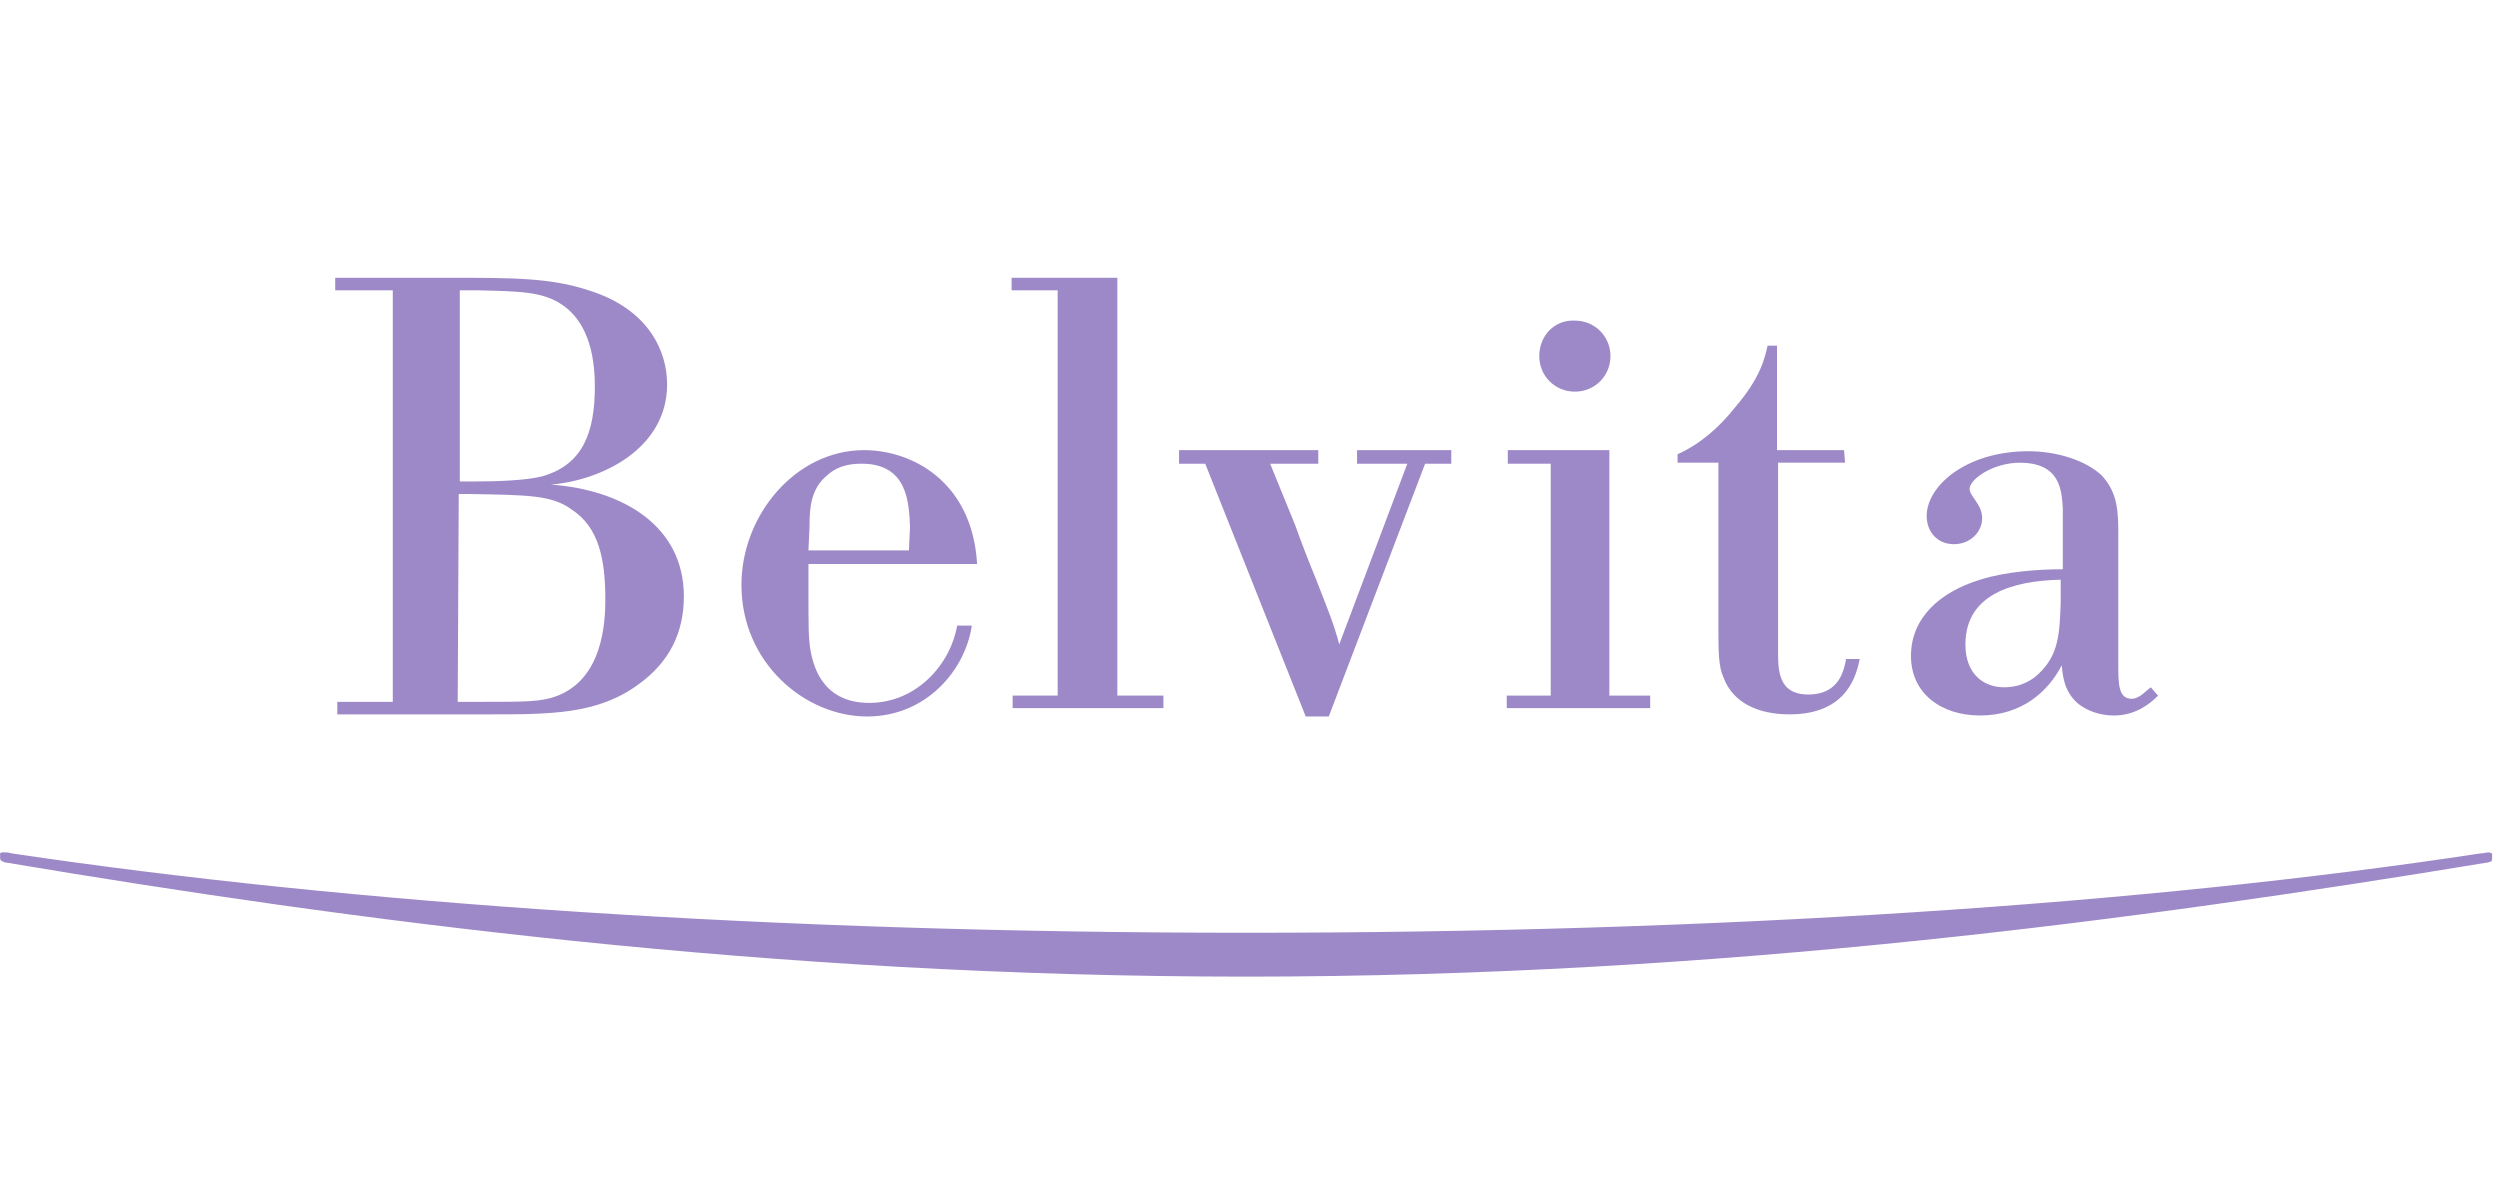
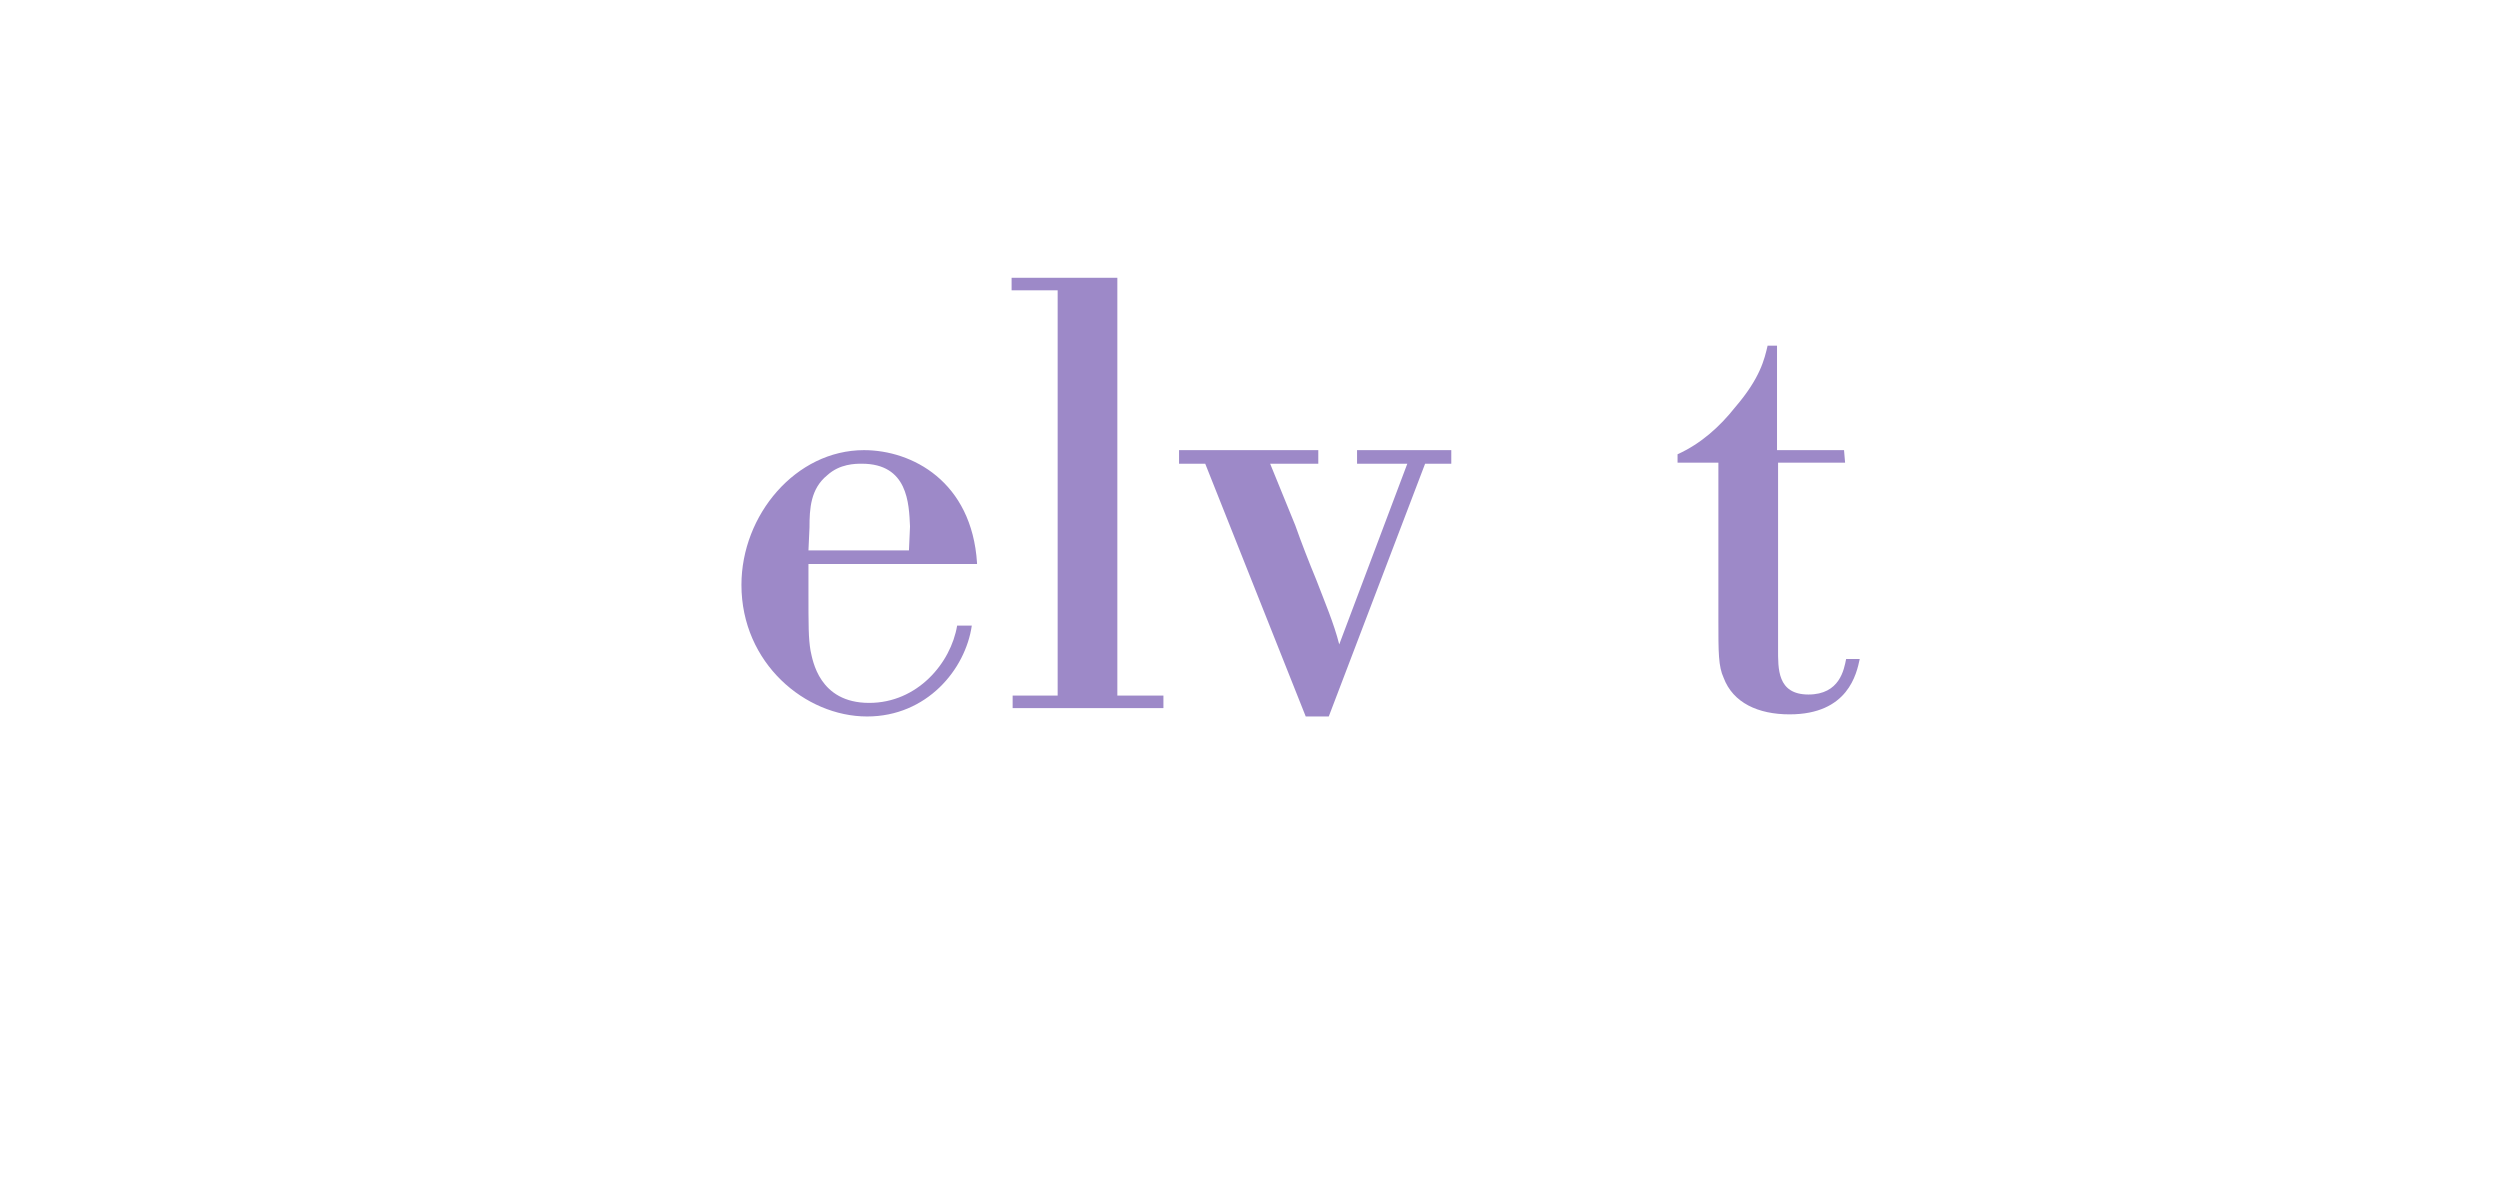
<svg xmlns="http://www.w3.org/2000/svg" width="144" height="69" viewBox="0 -15 144 67" fill="none">
-   <path d="M0.188 33.094C0.308 33.094 0.489 33.094 0.67 33.155C20.03 36.042 44.697 37.727 71.776 37.727C98.855 37.727 123.522 36.103 142.882 33.155C143.063 33.155 143.244 33.094 143.364 33.094C143.606 33.155 143.545 33.215 143.545 33.215C143.545 33.215 143.545 33.335 143.545 33.456C143.545 33.516 143.545 33.636 143.425 33.636C143.304 33.696 143.183 33.696 143.183 33.696C123.462 36.945 99.157 40.254 71.776 40.254C44.395 40.254 20.15 37.005 0.429 33.696C0.429 33.696 0.308 33.696 0.188 33.636C0.007 33.576 0.007 33.456 0.007 33.456C0.007 33.335 0.007 33.215 0.007 33.215C0.007 33.215 -0.054 33.094 0.188 33.094Z" fill="#9D89C8" />
-   <path d="M34.264 6.257C34.264 8.964 33.541 10.769 31.249 11.431C30.344 11.672 28.655 11.732 27.389 11.732H26.484V0.722H27.51C29.922 0.782 31.249 0.782 32.395 1.564C33.36 2.226 34.264 3.55 34.264 6.257ZM26.424 12.454H26.967C30.465 12.514 31.792 12.514 32.938 13.356C34.506 14.379 34.867 16.244 34.867 18.53C34.867 19.794 34.747 23.163 31.973 24.125C31.128 24.426 30.224 24.426 27.691 24.426H26.364L26.424 12.454ZM38.426 6.137C38.426 4.272 37.401 1.805 33.903 0.722C31.731 0 29.5 0 26.002 0H19.307V0.722H22.624V24.426H19.428V25.148H28.113C31.731 25.148 34.445 25.148 36.797 23.404C38.546 22.14 39.391 20.456 39.391 18.35C39.391 14.259 35.832 12.213 31.731 11.912C34.626 11.672 38.426 9.867 38.426 6.137Z" fill="#9D89C8" />
  <path d="M52.356 15.703H46.567L46.627 14.38C46.627 13.297 46.687 12.154 47.652 11.372C48.376 10.71 49.281 10.71 49.642 10.71C52.296 10.71 52.356 12.996 52.417 14.32L52.356 15.703ZM56.277 16.425C55.975 11.733 52.537 9.928 49.763 9.928C45.843 9.928 42.707 13.658 42.707 17.689C42.707 22.201 46.386 25.269 49.944 25.269C53.382 25.269 55.613 22.562 55.975 20.035H55.131C54.769 22.201 52.839 24.487 50.065 24.487C47.17 24.487 46.808 22.02 46.687 21.479C46.567 20.757 46.567 20.095 46.567 17.99V16.485H56.277V16.425Z" fill="#9D89C8" />
  <path d="M58.268 0.722H60.921V24.065H58.328V24.787H67.013V24.065H64.359V0H58.268V0.722Z" fill="#9D89C8" />
  <path d="M83.594 10.71V9.928H78.166V10.71H81.061L77.14 21.118C76.839 19.915 76.296 18.651 75.814 17.388C75.391 16.365 74.969 15.282 74.607 14.259L73.16 10.71H75.934V9.928H67.913V10.71H69.421L75.21 25.269H76.537L82.086 10.71H83.594Z" fill="#9D89C8" />
-   <path d="M88.662 4.513C88.662 5.656 89.567 6.559 90.713 6.559C91.859 6.559 92.763 5.656 92.763 4.513C92.763 3.37 91.859 2.467 90.713 2.467C89.567 2.407 88.662 3.31 88.662 4.513Z" fill="#9D89C8" />
-   <path d="M86.849 10.71H89.322V24.066H86.789V24.788H95.051V24.066H92.699V9.928H86.849V10.71Z" fill="#9D89C8" />
  <path d="M106.216 9.926H102.356V3.909H101.814C101.633 4.691 101.391 5.774 99.944 7.459C99.039 8.602 97.954 9.565 96.627 10.166V10.648H98.979V19.732C98.979 21.597 98.979 22.379 99.281 23.041C99.823 24.485 101.271 25.147 103.08 25.147C106.458 25.147 106.94 22.8 107.121 21.958H106.337C106.216 22.56 105.975 24.004 104.166 24.004C102.356 24.004 102.417 22.5 102.417 21.357V10.648H106.277L106.216 9.926Z" fill="#9D89C8" />
-   <path d="M118.696 18.715C118.636 20.519 118.576 21.723 117.43 22.806C117.128 23.106 116.465 23.588 115.44 23.588C114.294 23.588 113.208 22.866 113.208 21.121C113.208 18.233 115.922 17.451 118.696 17.391V18.715ZM124.305 24.069L123.883 23.588C123.642 23.768 123.22 24.25 122.798 24.25C122.013 24.25 122.013 23.407 122.013 22.204V14.864C122.013 13.54 122.013 12.397 121.048 11.375C120.144 10.532 118.515 9.991 116.827 9.991C113.268 9.991 110.977 11.976 110.977 13.721C110.977 14.623 111.58 15.345 112.545 15.345C113.51 15.345 114.173 14.623 114.173 13.841C114.173 13.059 113.449 12.578 113.449 12.157C113.449 11.615 114.776 10.653 116.344 10.653C118.696 10.653 118.757 12.277 118.817 13.3V16.789C117.49 16.789 115.56 16.91 114.053 17.391C111.7 18.113 110.072 19.617 110.072 21.783C110.072 23.949 111.821 25.212 114.053 25.212C116.465 25.212 117.973 23.828 118.757 22.324C118.817 23.046 118.938 23.889 119.722 24.55C120.264 24.971 120.988 25.212 121.772 25.212C123.099 25.212 123.943 24.43 124.305 24.069Z" fill="#9D89C8" />
</svg>